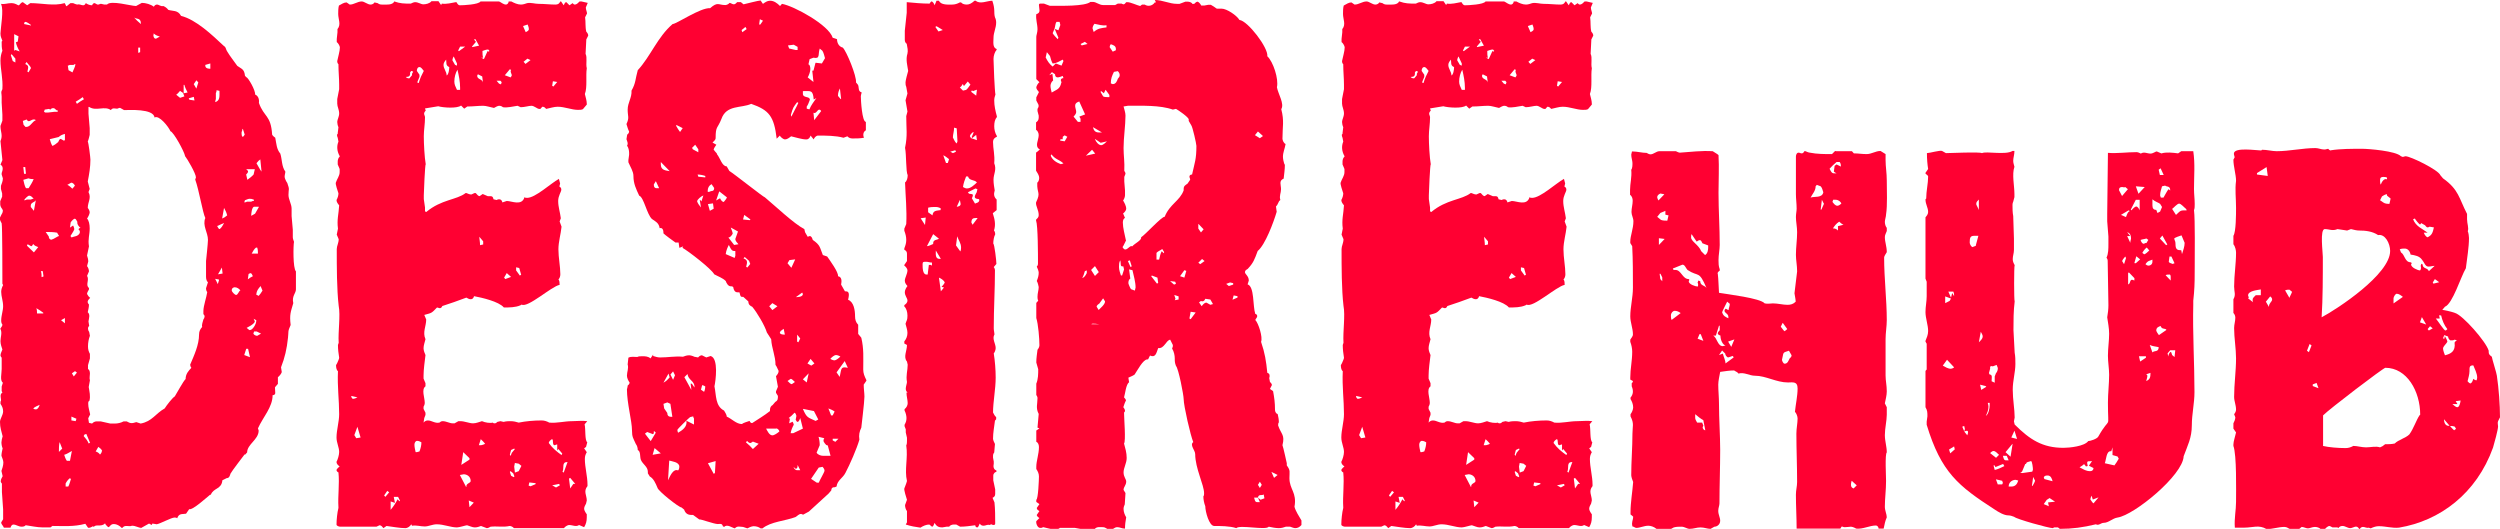
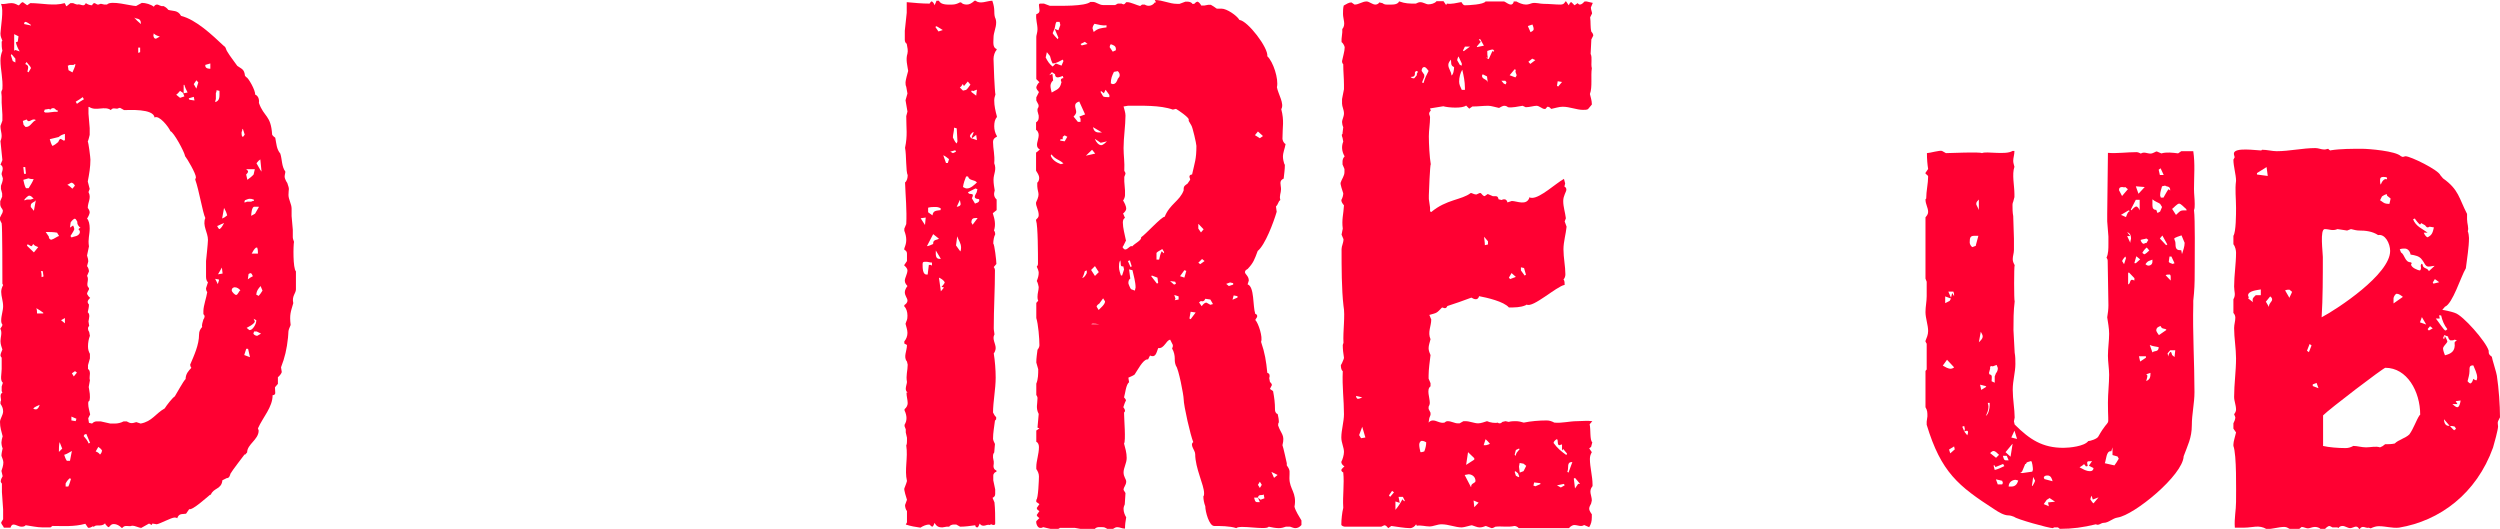
<svg xmlns="http://www.w3.org/2000/svg" id="Layer_1" data-name="Layer 1" viewBox="0 0 104 22">
  <defs>
    <style>
      .cls-1 {
        fill: #ff0032;
      }
    </style>
  </defs>
  <path class="cls-1" d="m5.89,21.96c-.13,0-.24-.09-.4-.09-.13.06-.29-.06-.4.09h-.03c-.08-.09-.21-.16-.32-.16-.16,0-.16.13-.24.13-.05-.06-.11-.09-.13-.16-.08.09-.18.09-.29.09-.08,0-.13,0-.18.06l-.03-.03c-.05.03-.16.09-.21.06l-.11-.16c-.48.13-.9.09-1.37.09l-.08.06h-.34c-.21,0-.48-.06-.69-.09-.05.06-.13.06-.18.06-.11,0-.24-.09-.32-.09s-.11.06-.13.13H.16c-.03-.09-.11-.13-.11-.22l.08-.13v-.41l-.05-.72v-.35s-.05-.06-.05-.09c0-.09.05-.16.08-.22l-.05-.22c.03-.09.08-.22.08-.35,0-.09-.05-.19-.08-.28,0-.09.03-.22.05-.31-.03-.06-.05-.16-.05-.25,0-.06.03-.19.05-.25-.05-.22-.11-.35-.11-.6,0-.13.13-.28.13-.44,0-.13-.05-.22-.11-.31v-.09c.08-.09-.08-.28.08-.38l-.03-.06v-.19l.05-.16c-.13-.09-.05-.38-.05-.57v-.47s-.05-.06-.05-.09c0-.09.05-.16.08-.25-.03-.09-.08-.22-.08-.35,0-.16.08-.35,0-.5-.03-.03.08-.09.08-.19-.03-.03-.05-.09-.05-.16,0-.22.08-.41.08-.6,0-.22-.08-.41-.08-.6,0-.09.03-.19.08-.28l-.03-.06c0-.31,0-2.39-.03-2.51-.03-.06-.08-.13-.08-.22l.08-.16s.05-.06.05-.16l-.03-.06c-.05-.06-.08-.13-.08-.19v-.13l.08-.19v-.13l-.05-.19v-.13c.03-.09.08-.19.08-.31l-.05-.16v-.06c.05-.13.08-.28-.05-.35l.08-.19-.08-.79c.11-.25,0-.38,0-.63l.08-.22v-.25l-.03-.5v-.25c0-.16-.05-.16.03-.31.03-.44-.08-.82-.08-1.19,0-.16.03-.28.08-.41-.03-.13-.03-.22-.03-.38l.03-.03c-.05-.13-.08-.19-.08-.31C.03,1.13.16.41.05.19v-.03c.13.03.26-.03.42-.03.11,0,.18.03.29.09h.03c.05-.06.11-.13.16-.13l.18.13.13-.09c.48,0,.98.13,1.43,0,.03.03.05.13.08.13l.16-.13h.11s.13.06.18.06c.08-.03.16.03.24.03.05,0,.08-.03.11-.09.08.06.18.09.26.09.03-.06.05-.09.11-.09l.11.06h.05l.08-.03h.03l.13.03h.11c.16-.19,1,.06,1.21.06l.24-.13c.16,0,.37.06.5.16.03-.06.08-.09.13-.09.08,0,.16.09.26.06.08.03.16.09.21.16.18.06.4,0,.53.25.63.16,1.29.79,1.79,1.26.08.03.08.16.13.22.13.22.29.41.42.6.18.13.29.13.32.41l.05.06c.08,0,.4.57.37.72.13.06.18.19.16.35.21.6.5.5.55,1.32.03.06.08.09.13.13.05.25.05.47.21.66.08.25.05.53.21.75,0,.06-.03.13-.03.22,0,.06.08.22.11.25.11.31.05.22.05.5,0,.19.13.38.13.57v.31l.05.57v.31c0,.06.03.13.05.19-.03.13-.05,1.1.08,1.23v.75c0,.16-.18.28-.11.57-.11.38-.16.47-.11.91-.13.28-.08.28-.11.53-.05.47-.13.82-.29,1.23l.03.19c0,.06-.11.19-.16.22v.28c-.18.22-.11.06-.11.38,0,.06-.05.09-.11.09,0,.5-.4.91-.61,1.38l.03.09c0,.38-.48.57-.48.91l-.08.09h-.03s-.53.69-.58.79c-.03.09-.05.19-.16.19l-.18.09c-.03.38-.37.31-.48.6h-.03c-.16.13-.74.66-.87.6l-.13.19c-.16.03-.29-.03-.37.19-.03-.03-.08-.03-.11-.03-.13,0-.58.25-.74.28l-.18-.03-.03.06-.11-.06-.34.19h-.03ZM.48,2.26l-.03.03.08.25.11.06v-.16l-.16-.19Zm.29-.75l-.18-.09v.69l.05-.03.18.06c-.08-.13-.13-.25-.16-.38l.08-.03.03-.22Zm.63,3.46c-.11,0-.21.16-.29,0l-.16.06.03.16.08.09h.03c.18,0,.24-.22.4-.28-.03-.03-.05-.03-.08-.03Zm-.4,2.26h.08l-.03-.28h-.08l.03.28Zm.18.19l-.21.06c.03.13.05.25.11.35h.11c.08-.13.16-.25.21-.38-.08,0-.13,0-.21-.03Zm.11-6.35v-.03c-.05-.03-.16-.13-.24-.13-.03,0-.05.06-.05.09l.29.06Zm-.08,7.07c-.05,0-.18.13-.21.19.03,0,.08,0,.11-.03h.18c.05-.03.08-.03.11-.03-.05-.06-.11-.13-.18-.13Zm-.03-5.12l.11-.19c-.03-.09-.13-.16-.18-.25l-.05.06v.03c.16.06.11.16.08.31l.05.03Zm.13,7.23l-.16-.09-.03.06.29.28.18-.22c-.08-.03-.16-.06-.21-.13-.03.06-.05.09-.08.09Zm.18-1.92c-.05.09-.21.09-.21.22v.06l.13.16.08-.44Zm-.11,8.67s.05.03.11.03c.08,0,.13-.09.16-.19-.05.03-.24.09-.26.16Zm.16-3.96h.26v-.03c-.08-.06-.18-.13-.29-.19.03.06.03.16.03.22Zm.24-1.76h-.08c.03.09.03.16.03.25l.08-.03-.03-.22Zm.63-6.69h-.05l-.11-.09h-.05c-.05,0-.08.03-.11.06l-.05-.03-.18.03-.03.09.05.03h.13l.26-.03h.13v-.06Zm-.03,5.09c-.16-.03-.32-.03-.48-.03l.13.19c0,.06.03.13.11.13.03,0,.05-.03.08-.03l.16-.09s.05-.03.08-.03l-.08-.13Zm.29-3.8v-.03l.03-.03v-.25c-.11.03-.18.06-.26.13l-.37.09c.03.09.05.19.11.28.08-.03.16-.09.24-.16.03-.06.05-.13.11-.13l.16.09Zm-.08,12.79l-.11-.28c-.03.13-.03.28-.03.41l.13-.13Zm.11-5.22v-.22l-.16.09.16.13Zm.29,5.31c-.11.06-.21.13-.32.16.03.09.05.16.11.25h.13l.08-.41Zm-.08,1.13c-.08.06-.13.13-.18.22v.13h.11c.05-.09.08-.22.11-.31l-.03-.03Zm.21-12.16c-.03-.06-.08-.13-.16-.13l-.16.09c.08.03.13.09.21.16l.11-.13Zm-.11-4.71c.05-.13.11-.22.13-.35-.03,0-.05,0-.08.03h-.16s-.05.03-.08.03l.03.19.16.09Zm.11,6.07c-.08.03-.13.09-.18.16l-.03.22.13-.09s.05.09.05.16c-.03.09-.11.19-.16.28l.05.06c.11-.06.26-.03.34-.19v-.09s-.05-.03-.05-.06.05-.06.08-.06c-.05-.03-.16-.16-.13-.25-.03-.03-.05-.13-.11-.13Zm.03,8.42l.03-.09-.21-.09v.16l.18.03Zm-.08-1.85l.13-.16-.08-.06-.13.09.08.13Zm.13-11.34c.08-.06.18-.13.29-.19l-.05-.09c-.08.06-.18.13-.29.19l.05.09Zm.55,14.11l-.16-.38-.08.03-.03.06c.08.09.16.19.21.31l.05-.03Zm-.05-5.75c0,.09-.03.22-.05.31.11.09.05.25.03.38l.03.19c-.08.06-.05.19,0,.25l.03.16c-.05.13-.08.28-.08.44,0,.13.03.22.08.31v.19l-.08.28v.16c.05.03.08.09.08.19s-.03.19,0,.28l-.05.28c.03.19.08.38.03.57-.05.03-.05.06-.05.13,0,.16.05.28.08.44l-.08.16.03.19.13.03c.05-.06.13-.09.18-.09h.18l.4.09h.18c.13,0,.26-.03.37-.09h.13c.16.09.21.09.4.03l.18.06c.48-.09.61-.41,1-.63.08-.13.32-.44.42-.5.05-.09.4-.69.42-.69l.03-.03c0-.22.13-.35.24-.47-.03-.03-.05-.09-.05-.13.16-.38.37-.82.37-1.26,0-.13.05-.22.13-.31-.03-.09.03-.22.05-.31.05-.06.08-.16,0-.22v-.13c0-.22.13-.57.16-.79-.03-.03-.05-.09-.05-.16l.08-.25c-.05-.03-.08-.13-.08-.22v-.66s.08-.75.08-.88c0-.31-.24-.6-.11-.91-.11-.22-.26-1.16-.42-1.6l.03-.09c0-.16-.37-.79-.45-.88-.03-.19-.48-1.01-.61-1.04-.08-.19-.48-.69-.66-.57-.05-.38-1.06-.31-1.27-.31l-.16-.09h-.05c-.11.09-.24-.06-.34.09-.26-.19-.61.06-.9-.13h-.03v.28l.05.6v.28s-.05.22-.08.28c.03.03.11.66.11.75,0,.31-.05.6-.11.91l.08.31-.05.13c.13.25-.03.41-.03.66.05.06.08.13.08.19s-.08.22-.11.25c.08.09.11.25.11.41,0,.28-.08.44-.03.75-.03.13-.05.25-.08.38.03.09.05.16.05.25l-.05.19c.05.06.08.16.08.22l-.08.19c.11.16-.08.38.08.5v.06c-.03.06-.08.13-.08.19.03.06.08.13.13.16-.08.09-.16.16-.05.28Zm.55,6.07c-.03-.06-.11-.13-.16-.16l-.11.19c.08.03.13.06.18.13.03-.03.08-.09.08-.16ZM5.86.97c0-.25-.21-.16-.29-.25.08.09.18.19.29.28v-.03Zm-.03,1.01h-.08v.22l.08-.03v-.19Zm.55-.53c0,.09.03.16.11.16l.16-.09c-.11-.03-.18-.06-.26-.13v.06Zm1.24,2.42l-.13-.09c-.05.06-.11.13-.16.16l.16.13.18-.06-.05-.13Zm.18-.03c-.05-.09-.11-.22-.13-.31h-.03v.35l.16-.03Zm.26.19l-.21.06.03.06.21.03-.03-.16Zm.11-.35l.08-.25-.08-.09-.11.16.11.19Zm.58-1.04l-.21.06v.03c0,.13.16.13.21.13v-.22Zm.26,1.1s0,.09-.03.13v.25s-.03.09-.03.13c.21-.06.18-.25.18-.47l-.13-.03Zm.05,8.08l.05-.16v-.03l-.16-.03c.05.09.08.16.11.22Zm.18-2.51l-.13.06s-.05.03-.08.03c.03.03.05.13.11.13.08-.06.13-.16.18-.25-.03,0-.05.03-.08.03Zm-.16,2.1l.18-.03-.03-.25-.16.28Zm.24-2.76l-.08.44c.08-.03.13-.06.21-.13-.03-.13-.08-.22-.13-.31Zm.45,3.3c-.05,0-.13.03-.13.13,0,.06.13.19.18.19.08,0,.11-.16.18-.19-.05-.06-.13-.13-.24-.13Zm.34-6.6l-.03.03v.03l-.03.09v.06s0,.13.05.13c.03,0,.05-.06.08-.09l-.08-.25Zm.45,2.95h-.03c-.05-.03-.11-.03-.16-.03s-.16.06-.18.06l-.03.09s.08,0,.11-.03h.18c.05-.03.08-.03.11-.03v-.06Zm-.32,6.22l-.08.25c.08.03.16.06.24.09l-.08-.35h-.08Zm.37-7.48h-.37s.08.06.08.09c0,.06-.05.09-.08.13l.05.22c.08-.06.18-.13.26-.22l.05-.22Zm-.24,6.69h.03c.11,0,.26-.25.26-.38v-.03l-.11-.06s.05.09.05.13c-.08.13-.24.19-.34.25l.11.09Zm.05-2.36s-.05,0-.08.03l-.03.22c.08-.06.13-.09.21-.13-.03-.06-.05-.13-.11-.13Zm.34-2.77h-.18c-.11,0-.13.31-.13.38l.16-.09.16-.28Zm-.11,1.7c-.08.06-.13.16-.18.25h.26c0-.09,0-.16-.03-.25h-.05Zm.21,3.58l-.18-.09h-.11l-.03.09c.03.06.11.09.16.09l.16-.09Zm-.21-1.63l.11.06c.05-.06.11-.13.16-.22-.03-.06-.05-.13-.08-.19-.11.13-.16.19-.18.35Zm.18-5.62c-.05.03-.11.09-.16.16.08.13.13.25.21.35l-.05-.5Z" />
-   <path class="cls-1" d="m16.4.06c.26.09.4.09.69.09.05-.03.13-.06.18-.06.13,0,.24.09.34.09s.26-.03.34-.13h.29l.11.16.03-.06c.21.03.4-.03.58-.06h.03c.03.06.08.13.13.13.16,0,.79-.03.87-.16h.77c.08.03.18.13.29.13.05,0,.11-.06.11-.13h.11c.11.06.26.13.4.13.08,0,.18-.03.26-.06.16-.03.32.03.48.03.24,0,.48.03.69.03.11,0,.16-.03.21-.13h.03l.11.16c.03-.06.05-.13.11-.13l.13.13.13-.09s.05.06.08.06c.11,0,.16-.09.21-.13h.08l.26.06-.08.19c0,.09.05.19.05.25l-.08.16c.03.19,0,.41.05.6.03.03.08.09.08.16l-.08.16-.03.6c.08.16,0,.41.05.6-.05.31.03.79-.08,1.07.03.13.08.28.08.41v.03l-.16.19c-.05.03-.13.03-.21.03-.26,0-.55-.13-.84-.13-.16,0-.32.06-.48.09l-.03-.03q-.05-.06-.13-.06l-.08.09h-.05c-.08,0-.21-.13-.32-.13s-.29.06-.45.06l-.13-.06c-.21.03-.42.09-.61.06-.03-.03-.08-.06-.16-.06-.05,0-.16.06-.21.09-.16-.03-.32-.09-.45-.09-.21,0-.42.03-.66.03l-.13.09-.13-.13c-.16.13-.74.09-.95.03-.18.03-.37.06-.55.09l.03.09c-.13.13-.03.19-.03.28,0,.28-.05.53-.05.79,0,.31.03.88.08,1.16-.03,0-.08,1.19-.08,1.29v.16l.05.35v.16l.05.03c.63-.53,1.27-.5,1.64-.79h.03c.08.03.13.06.21.06l.13-.06h.05c.05.06.11.13.16.13l.13-.09.21.09h.11c.08,0,.11.03.13.13l.13.03c.05-.03.08-.03.11-.03.08,0,.11.06.13.13l.18-.06c.21,0,.63.22.74-.16.03.03.05.03.11.03.34,0,.98-.6,1.32-.79l.05.19-.03.13c.05.03.08.06.08.13,0,.09-.13.25-.13.47,0,.25.08.47.11.72l-.05.13.08.22c-.03.31-.13.63-.13.94,0,.35.08.72.08,1.04,0,.09-.03.16-.08.22.05.03.05.16.05.22-.34.06-1.32.97-1.58.82l-.05.03c-.21.09-.45.09-.69.09-.21-.25-.92-.41-1.24-.47-.05.19-.21.13-.32.06-.34.13-.69.25-1,.35-.03.06-.05.09-.11.09l-.11-.03c-.24.25-.21.22-.53.31l.08.19c0,.28-.16.53-.03.82-.03.13-.08.25-.08.38,0,.09.05.22.08.28-.03.25-.08.6-.08.85v.13l.08.19v.13c-.18.13-.03.47-.03.69,0,.06-.03.13-.05.16v.09l.08.16v.09l-.05.13-.03.19c.05-.06.11-.09.18-.09.16,0,.29.13.48.09.03-.03.08-.06.13-.06.16,0,.29.09.42.09h.08l.16-.09h.08c.18,0,.37.09.53.09.13,0,.26-.06.37-.09.13.06.34.09.45.06.03.03.05.03.08.03.05,0,.08-.03.11-.06l.13-.03.13.03c.11-.03.21-.03.29-.03.13,0,.24.03.34.06.29-.06.63-.09.95-.09.11,0,.21.03.32.09.32.03.63-.06.95-.06.21,0,.42-.03.63,0l-.11.13c.05.22,0,.66.11.75l-.05.19-.08.06.11.16c-.05.09-.08.16-.08.28,0,.35.11.72.11,1.07v.06c-.18.22-.03.38-.03.6l-.03.13c-.03.06-.08.13-.08.22,0,.06.08.19.11.22v.13c0,.16-.03.28-.11.41l-.21-.09c-.13.09-.26,0-.42,0-.05,0-.16.06-.21.13h-2.08c-.05-.06-.13-.09-.18-.09-.26.06-.53,0-.79.03-.05.03-.11.06-.16.06l-.24-.09c-.08.03-.16.06-.26.06s-.21-.06-.32-.09c-.05,0-.32.09-.42.09-.26,0-.55-.13-.84-.13-.18,0-.34.09-.5.09-.18,0-.34-.06-.53-.03l-.03-.06c-.05.09-.16.16-.24.16-.24,0-.55-.06-.79-.09l-.13.09-.05-.06s-.05-.06-.11-.06l-.13.06h-1.5c-.05,0-.16-.03-.16-.09,0-.19.03-.5.08-.69v-.03c-.03-.47.05-.97,0-1.45-.03,0-.08-.06-.08-.09,0-.06.11-.13.13-.16-.05-.03-.13-.09-.13-.19.05-.09.11-.28.11-.41,0-.19-.11-.38-.11-.6,0-.31.11-.66.11-.97,0-.6-.08-1.13-.05-1.79-.05-.03-.08-.13-.08-.25l.05-.09c.03-.09.08-.16.08-.22-.03-.19-.05-.35-.05-.53l.03-.09c-.03-.47.08-1.13,0-1.54-.08-.69-.08-1.63-.08-2.36,0-.13.08-.25.08-.41l-.08-.19.05-.25c-.05-.38.03-.6.05-.97-.05-.06-.11-.13-.11-.22.05-.09.08-.19.08-.28-.03-.09-.13-.38-.11-.44.05-.16.16-.28.16-.44v-.13l-.08-.19v-.13c0-.06.03-.16.08-.19v-.03c-.11-.19-.13-.41-.05-.6l-.03-.16s-.03-.06-.03-.13l.03-.03v-.03l.03-.25c-.03-.06-.05-.16-.05-.22,0-.09.08-.22.08-.35,0-.16-.08-.28-.08-.41v-.19l.08-.41v-.19c0-.28-.03-.53-.03-.85-.03-.03-.05-.06-.05-.13.03-.16.11-.41.11-.57,0-.06-.08-.19-.13-.22v-.13l.03-.28v-.13c.16-.19.03-.41.03-.63,0-.09,0-.25.03-.35.11-.06.21-.13.32-.13l.13.09c.18,0,.32-.13.5-.13.11,0,.24.13.37.13.05,0,.13-.03.16-.09l.13.03c.08.06.13.06.21.06.13,0,.42.03.48-.13h.05Zm-1.79,16.4c0,.06.03.13.08.13s.13-.03.18-.06l-.26-.06Zm.26,1.29l-.13.35.08.13.18-.03-.13-.44Zm1.11,2.86l.05.06.16-.19-.08-.06-.13.19Zm.63.25l.03-.03-.08-.16h-.18l.05.25-.18-.06v.35c.11-.13.21-.28.29-.44l.08.09Zm.42-17.6l.11-.13v-.06l.05-.09-.08-.03-.05.06v.06c0,.13-.11.13-.18.13.05.06.11.06.16.06Zm.42,15.52c.05-.13.08-.25.08-.38-.05-.03-.11-.06-.18-.06s-.11.09-.11.16c0,.09.03.22.05.31h.05l.11-.03Zm0-15.99c-.08,0-.11.09-.11.16l.11.16v.09l-.08.19v.06h.05c.05-.19.13-.35.21-.5-.05-.06-.11-.16-.18-.16Zm1.24,0c-.16-.06-.11-.19-.13-.31-.05.06-.11.13-.11.22,0,.16.13.28.13.44.08-.03.11-.25.11-.35Zm.18-.44s-.05.09-.05.16l.11.19.08.03v-.09l-.13-.28Zm.03,1.04c0,.13.05.22.11.35h.13v-.09c0-.25-.05-.5-.11-.75-.08.13-.13.31-.13.5Zm.45-1.45h-.21l-.08.16.03.03.26-.19Zm.05,18.32v-.03c0-.13.18-.13.18-.22,0-.19-.16-.28-.29-.28l-.16.03.26.5Zm-.13-1.45l-.08.53.34-.22v-.06l-.26-.25Zm.26,2.29l.18-.19-.21-.09.03.28Zm.4-19.2l-.16-.28-.05.03.08.09-.16.19v.03l.29-.06Zm-.05,1.19l-.03.06c0,.16.21.13.24.28l-.03-.25-.18-.09Zm.03,15.43h.11s.13-.03.16-.06c-.05-.06-.11-.13-.18-.19l-.08.25Zm.03-8.67c0,.09.03.22.03.35l.13-.03v-.13l-.16-.19Zm.34-7.73l.05.03.03-.03-.05-.06c-.08,0-.16.03-.24.06,0,.09,0,.22.03.28h-.08l.11.06.16-.35Zm.37,1.23l.11.13.08.03.03-.09-.05-.06h-.16Zm.61,8.17l-.18-.16-.11.19.05.06.24-.09Zm-.05-8.64l-.21.25.24.09s.05-.06.05-.09c0-.06-.08-.13-.03-.22l-.05-.03Zm.21,15.81l-.03-.03-.13.06-.05.19.03.06.05-.13.13-.16Zm-.18.91l-.03.03.05.16.11.06.03-.03-.05-.13-.11-.09Zm.18-.35l-.03.16.03.25.16-.06.11-.22-.11-.09-.16-.03Zm.21-7.79l.05-.03c-.03-.09-.05-.19-.08-.28l-.13-.03v.13l.16.22Zm.13-10.37l.11.25c.05-.03.13-.06.13-.13s-.03-.13-.05-.19l-.18.06Zm.18,1.35l-.16.13.08.09.21-.16-.13-.06Zm.34,17.69v-.03l-.26-.03-.03.13.08.03.21-.09Zm1.11-1.26l-.16-.19-.05.06v-.25c-.05,0-.08.03-.11.03-.11,0-.03-.25-.11-.25-.05.03-.13.09-.13.16.16.22.32.35.53.5l.03-.06Zm-.42-15.3l.05.03.16-.19-.18-.03-.03.19Zm0,16.62l.16.09.16-.09-.03-.06-.29.06Zm.48-.53l.16-.44c-.26,0-.13.22-.21.41l.05.03Zm.4.47h.08l-.21-.25-.05.03.05.41.13-.19Z" />
-   <path class="cls-1" d="m31.74.16c.08-.06.18-.13.29-.13.16,0,.29.09.42.22l.08-.09c.5.09,1.95.88,2.11,1.41l.18.06c0,.16.08.31.24.35.16.16.58,1.19.55,1.45l.05.06c.11.09,0,.31.18.35v.03s-.03.09-.03.13c0,.16.05,1.07.21,1.07v.35c-.11.06-.13.19-.08.31-.16.03-.32.03-.48.03-.08,0-.16-.03-.21-.09l-.16.06c-.32-.09-.74-.09-1.06-.09-.08,0-.16.09-.18.16l-.13-.16c-.03.09-.08.16-.18.16-.18,0-.45-.09-.63-.13-.08.06-.16.13-.26.13-.05,0-.18-.09-.21-.16l-.13.13c-.11-.94-.32-1.19-1.06-1.45-.42.19-1.03.03-1.24.63-.16.41-.24.28-.24.79,0,.09-.08.13-.13.19l.16.09c-.03.06-.11.13-.11.22.03,0,.03.03.03.03l.08.09s.03.03.03.06c.13.16.21.5.4.5l.11.19c.21.13,1.43,1.1,1.48,1.1.42.35,1.21,1.1,1.64,1.32l.03.13.11.19.08-.03c.08,0,.11.09.13.16.32.22.29.31.42.63l.18.06c.11.16.48.66.45.82.16.03.16.19.13.35.05.09.11.19.16.28h.05c.16,0,.11.22.08.35.24.09.29.44.29.69,0,.13.03.25.13.35v.38l.13.16c.11.47.08.82.08,1.32,0,.16.05.28.13.44v.03l-.11.16c0,.19.03.35.03.5,0,.22-.13,1.26-.13,1.29-.08.16-.11.31-.08.5-.11.38-.4,1.04-.58,1.38-.11.22-.34.31-.37.57l-.08.03h-.03c-.05,0-.11.03-.11.13l-.11.13s-.79.72-.82.75l-.24.13-.08-.03c-.11,0-.16.09-.24.13-.42.16-1.03.19-1.37.47h-.08c-.08-.06-.18-.09-.29-.09-.08,0-.21.06-.26.09l-.18-.06c-.11,0-.24-.06-.34.06-.13-.03-.32-.19-.45-.06l-.05-.03c-.03-.13-.13-.09-.21-.09-.16,0-.74-.22-.77-.19l-.26-.19h-.08c-.13,0-.24-.06-.29-.22l-.11-.09c-.11,0-.98-.69-1-.82-.08-.19-.16-.38-.32-.47l-.08-.13v-.06c0-.22-.21-.31-.29-.5-.05-.13,0-.35-.13-.41,0-.09-.03-.19-.08-.25-.11-.25-.16-.28-.16-.57,0-.38-.21-1.13-.21-1.7,0-.03.03-.09.03-.16.03-.03.08-.06.08-.13-.05-.06-.11-.19-.11-.28,0-.16.08-.31.03-.47l.03-.28c.11-.06.26-.03.37-.03.05-.03.13-.03.21-.03.11,0,.24,0,.34.09l.11-.16v.06c.11.03.18.06.29.06.34,0,.61-.06.95-.03.08-.03.16-.06.26-.06.05,0,.16.03.21.06l.16.03c.05-.06.11-.09.16-.09l.18.09.18-.06c.34.09.21,1.04.16,1.26.08.38.03.82.4,1.01.03.06.11.16.11.25.21.09.4.31.63.31.08-.06.21-.09.32-.13.03.06.05.09.11.09.24-.16.5-.31.74-.5v-.06c0-.09.05-.16.11-.19l.11-.13c.11-.06.11-.13.11-.25l-.08-.13v-.06l.08-.19-.08-.44c.05-.06.11-.13.11-.22-.05-.09-.08-.19-.13-.25,0-.38-.16-.69-.18-1.07l-.18-.28c-.08-.28-.42-.85-.61-1.07-.08-.03-.16-.09-.16-.22l-.21-.19h-.05c-.08,0-.08-.09-.11-.19h-.08c-.11,0-.16-.09-.18-.22l-.05-.03h-.05c-.11,0-.18-.13-.21-.22-.13-.13-.32-.19-.48-.28-.11-.22-1.08-.97-1.32-1.1l.03-.06-.16.06-.03-.22h-.13c-.05-.03-.48-.35-.5-.38,0-.13-.03-.25-.16-.22-.03-.22-.18-.28-.32-.38-.21-.19-.34-.91-.53-.97-.13-.28-.24-.5-.24-.82,0-.19-.13-.38-.21-.57v-.09l.03-.22v-.09c0-.09-.03-.22-.08-.28v-.03c.05-.06,0-.16-.03-.25l.03-.19c.05-.03.08-.09.08-.13-.05-.09-.08-.22-.11-.31.13-.28.05-.31.05-.6s.18-.5.16-.79c.18-.31.16-.5.26-.85.53-.57.82-1.38,1.45-1.92.16,0,1.16-.69,1.56-.66.32-.28.34-.13.63-.13.05,0,.13-.03.18-.09.05,0,.11.06.18.06.05,0,.11-.06.13-.09h.16l.11.09c.13-.03.63-.16.71-.16l.11.16Zm-4.83,17.82l-.08.06.24.31.21-.35-.05-.06-.05.03.03.03s-.03.06-.05.06l-.24-.09Zm.24.94l.34-.06-.26-.22-.08.28Zm.13-11.38l-.08.13v.03c0,.09.05.13.11.13h.11l-.13-.28Zm.21-.79v.09c0,.25.21.25.37.28l-.37-.38Zm.11,9.17c.11-.06.18-.13.26-.22l-.05-.16-.21.38Zm.29.88l-.13-.06-.16.06.03.19.13.19c0,.16.11.16.21.16l-.08-.53Zm.37,2.61c0-.19-.32-.22-.42-.25l-.05.82c.08-.16.21-.5.42-.41.03-.03.05-.09.05-.16Zm-.37-3.83l.11.22.08-.19-.08-.16-.11.13Zm.24-10.37v.03c.05.09.11.19.16.25l.11-.16-.26-.13Zm.08,12.79c.16-.09.4-.25.34-.5l.32.16v-.25l-.03-.06v-.03l-.13.03c-.05.03-.53.5-.53.53s0,.06.03.13Zm.55-1.79l-.03-.25h.05l.11.16v-.03c0-.25-.26-.28-.29-.53l-.13.13.29.53Zm.29-9.87v-.13l-.13-.19-.13.13.03.06.24.13Zm.05,1.98h.03l.05.06.08-.25c-.08.03-.26.16-.26.25.03.09.11.19.16.25l-.05-.31Zm.24-.94v-.06c-.08-.03-.21-.06-.32-.06l.03.09.29.03Zm-.18,8.83l.13.09c.03-.06.05-.16.05-.22-.03-.03-.11-.06-.13-.06l-.05.19Zm.29-8.23h.05l.08-.03c.08,0,.13-.03.13-.13l-.11-.16c-.11.06-.16.16-.16.28v.03Zm.08.79l.16-.09-.03-.22-.21.03.08.28Zm.16,10.94l.05-.03.03-.5-.32.09.24.44Zm.26-11.47c.03.06.08.16.16.16.05-.06.11-.13.13-.19l-.32-.25-.13.38.16-.09Zm.63,2.2h-.05c-.11,0-.16-.16-.21-.25-.05.09-.11.22-.13.38l.37.16.03-.09v-.19Zm-.18-.97c.03.09.08.19.08.25-.05.09-.11.16-.18.16l.24.31.18-.03c-.05-.06-.13-.13-.13-.22l.11-.31-.29-.16Zm.66-8.26l-.05-.09-.16.13.03.09.18-.13Zm.13,7.95l.03-.03-.26-.19-.05.19.29.03Zm-.11,1.98l.13-.16-.05-.13-.18-.16-.05.06c.18.06.16.16.11.35l.05.03Zm-.05,7.26c.11.09.21.19.29.28l.24-.22-.24-.09s-.08.06-.11.06c-.05,0-.11-.06-.13-.09l-.05.06Zm.55-17.38h.05l.11-.16-.13-.06-.03.22Zm.71,16.81h-.42c.05.09.13.28.26.28.08,0,.21-.09.29-.16,0-.06-.08-.13-.13-.13Zm.05-5.09l-.21-.13-.13.13.13.16.21-.16Zm.26.94l-.13.09s0,.03-.03.06c0,.09.16.09.21.09l-.05-.25Zm.48-2.89l-.24.03-.08.13c.05.06.11.13.16.19l.16-.35Zm-.32,5.06c.05.03.11.13.18.13l.13-.09c-.05-.03-.11-.13-.18-.13l-.13.09Zm.08-13.83l.26.06h.08v-.13l-.16-.09-.24.03.05.13Zm.13,15.52s.05.09.05.13c-.05.09-.11.22-.13.35h.11l.4-.19-.11-.44s-.05.16-.11.16c-.03,0-.05-.03-.08-.09l.03-.16s-.03-.13-.08-.13c-.08.09-.16.16-.24.22l.05.03-.03.19.13-.06Zm-.05-12.66c0-.06.24-.47.29-.6l-.05-.03c-.16.22-.16.19-.26.53l.03.09v.06-.06Zm.08,14.52c.03.09.08.16.16.16h.13l-.11-.22c0,.06,0,.16-.08.16l-.11-.09Zm.11-7.04c.05,0,.29,0,.29-.13l-.03-.06-.26.19Zm.05,1.85l.05.03.08-.16-.13-.16v.28Zm.24-10.31c0,.19.29.09.29.25-.05.13-.08.22-.13.28v.09l.11.03c.08-.19.18-.31.29-.47l-.11.06c-.03-.41-.13-.35-.45-.35v.09Zm.24,11.63l-.24.25.16.13.08-.38Zm-.24,1.48c.16.38.21.35.53.5l.11-.06-.18-.35-.45-.09Zm.48-1.89l-.16-.19-.13.19.16.09.13-.09Zm.05-12.51l.26.03.13-.22c-.03-.09-.05-.22-.11-.31l-.11-.09c-.08.25.03.44-.26.38l-.16.06-.05.22c.05,0,.08.09.08.19s-.05.25-.11.35l.24.19-.05-.47h.05l.08-.31Zm.05,17.47h.08c.03-.09.24-.44.24-.5s-.05-.13-.08-.16l-.16.03c-.11.16-.21.31-.32.47l.24.16Zm.18-15.46s-.03-.06-.08-.06c-.08,0-.13.19-.24.13l.03.31.29-.38Zm.29,13.92l-.08-.03c-.08-.09-.16-.16-.08-.28l-.24-.06c.03.09.05.22.05.35l-.13.31c.05.09.18.13.26.13h.32l-.11-.41Zm.11-1.26h.08l.08-.16c-.08-.06-.16-.09-.26-.13l.11.28Zm.16-2.29c.05,0,.18-.09.24-.16-.05-.03-.13-.06-.18-.06-.08,0-.18.09-.24.16.05.03.11.06.18.06Zm-.08,3.27v.06l.11.06.13-.13h-.24Zm.5-3.24l-.34.47.13.19c.08-.35.03-.44.34-.38l-.13-.28Zm-.18-10.9h.03l-.05-.44c-.05.09-.08.19-.08.28v.03l.11.13Z" />
  <path class="cls-1" d="m39.01.03h.05c.08.19.4.16.55.16.11,0,.21-.03.32-.09h.05c.05.06.13.09.24.09s.21-.06.32-.16h.05c.18.16.48,0,.69,0,.13.38.05.47.11.69.03.06.05.13.05.22,0,.22-.11.41-.11.63,0,.16-.05.41.13.47v.03c-.08.09-.13.25-.13.38,0,.22.05,1.38.08,1.48-.03.09-.05.16-.05.25,0,.22.05.44.11.66v.03c-.08.09-.11.22-.11.38,0,.13.03.28.11.41v.03c-.08.03-.16.09-.16.22,0,.28.08.53.05.88.11.28-.03.44-.03.69,0,.16.03.31.05.44-.05.16-.03.28.08.38v.44l-.16.13c.08.25.13.47.05.72.03.03.05.09.05.16-.05.09-.08.25-.08.38.05.03.13.72.13.85l-.11.13s.05.06.05.13c0,.79-.05,1.6-.05,2.42,0,.09.03.19.03.25-.11.19.05.38.05.57,0,.09-.05.19-.08.22.05.31.08.69.08,1.01,0,.47-.11,1.01-.11,1.45.03.06.08.16.13.19v.09l-.05.06c-.03.25-.08.5-.08.75,0,.06.05.16.08.22l-.03.35s-.05.06-.05.13v.09l.03.16v.09c-.03.13,0,.25.11.28v.06c-.05,0-.13.06-.13.16v.19l.08.38v.19c0,.09-.05.13-.11.16l.08.19c.03.28.03.6.03.88,0,.09-.13.06-.16.03l-.08.03c-.08-.03-.16.03-.24.03s-.13-.03-.16-.09c-.03.03-.05.16-.11.16s-.08-.06-.08-.09c-.21.03-.42.06-.63.06l-.16-.09h-.11c-.05,0-.16.03-.18.09h-.11l-.18.03c-.13,0-.24-.03-.32-.19-.03.06-.05.16-.11.16l-.11-.09c-.13,0-.26.06-.37.13-.21-.03-.4-.06-.61-.13l.05-.09v-.47c-.05-.06-.08-.16-.08-.25l.08-.22c-.03-.09-.13-.41-.11-.47.03-.09.08-.19.11-.31-.11-.47.05-.97-.03-1.48.03-.06.03-.13.03-.19v-.13l-.05-.22v-.13l-.05-.13v-.06c.05-.09.08-.16.08-.28,0-.09-.03-.22-.08-.31v-.06c.08-.06.13-.16.13-.25,0-.13-.05-.28-.05-.44h.05c-.05-.03-.08-.09-.08-.16,0-.09.05-.22.05-.28-.05-.28.03-.47.03-.72l-.03-.13c-.16-.19,0-.44,0-.69l-.11-.06v-.09c.08-.09.13-.22.13-.35s-.05-.25-.08-.38l.03-.09c.05-.09.05-.19.05-.25,0-.16-.05-.31-.13-.38v-.06c.05-.03.13-.09.13-.19s-.11-.19-.11-.35c0-.09.08-.22.11-.25-.05-.06-.11-.13-.11-.22,0-.13.11-.28.11-.44,0-.06-.08-.16-.13-.19v-.03l.11-.16v-.31c0-.09-.05-.13-.11-.16v-.06c.05-.13.08-.22.08-.35s-.03-.25-.08-.38v-.09l.08-.19c.03-.57-.03-1.16-.05-1.73.08-.06.11-.19.11-.31-.08-.13-.05-.85-.11-1.13.11-.53.05-.79.05-1.32l.05-.19c-.03-.16-.05-.31-.08-.47l.08-.28-.05-.28c-.03-.06-.03-.13-.03-.19s.08-.38.11-.47c-.03-.22-.11-.47-.03-.72.03-.13,0-.25-.03-.41-.05-.03-.08-.09-.08-.16v-.38l.08-.75V.09c.32.03.63.06.95.06.03-.03.05-.09.08-.09.05,0,.11.09.13.16l.08-.19Zm-.53,9.33l.03-.31-.21.03.18.28Zm.11,2.07l.05-.41h.08l.05.03v-.13h-.05l-.16-.03h-.05c-.08,0-.13,0-.13.09,0,.16,0,.44.16.44h.05Zm-.03-1.19c.08,0,.18-.06.26-.09v-.03c0-.16.16-.13.24-.19l-.24-.19-.26.5Zm.58-1.57c-.05-.03-.13-.06-.21-.06-.11,0-.21,0-.32.03v.19l.18.13c.03-.22.18-.19.34-.22v-.06Zm.08-7.42l-.26-.16-.05.03.13.19.18-.06Zm-.08,9.52l-.21-.35c0,.16-.03.35.16.35h.05Zm.03,1.16s.13-.13.13-.19c-.05-.09-.16-.16-.24-.19l.08.57.13-.16-.11-.03Zm.18-5.15h.08l.05-.16c-.08-.06-.16-.13-.24-.16l.11.31Zm.42-.47l-.03-.06-.21.06.11.06.13-.06Zm.03-.97l-.11-.03c0,.16-.05.28-.05.41.05.09.08.19.16.25l.03-.09-.03-.53Zm-.03,4.87l.18.25c.03-.06.03-.13.03-.16,0-.19-.11-.31-.16-.47l-.05.38Zm.16-1.89l-.13.28c.05,0,.18-.03.16-.13l-.03-.16Zm.13-4.84c-.03.06-.08.13-.13.16l.13.13.13-.03c.08-.06.13-.16.18-.22l-.11-.13-.16.19-.05-.09Zm.21,3.86h-.08c-.05.13-.11.28-.13.44.05.03.11.06.16.06.16,0,.29-.13.42-.25-.11-.13-.32-.06-.37-.25Zm0,.66s.03.06.05.06c.11.03.21-.03.11.19l.13.22c.05-.03.18-.03.18-.16l-.03-.03s-.16,0-.16-.09c0-.06.05-.13.08-.19l.03-.13-.08-.03-.32.16Zm.24-2.48l-.03-.03c-.05.06-.13.09-.13.19l.03.03v.03l.26.09-.03-.22-.16.13-.03-.03.08-.19Zm.13-1.79l-.16.06-.05-.03-.03.06.21.16.03-.25Zm-.18,5.62l.21-.28h-.08c-.11,0-.18.03-.18.19l.05.09Z" />
  <path class="cls-1" d="m48.04,0c.32,0,.61.16.92.16h.11l.24-.09h.11c.05,0,.16.03.18.09h.08s.08-.09.13-.09.13.09.16.16h.13l.16-.03h.11c.34.19.13.16.45.16.21,0,.63.28.74.47.34.03,1.21,1.16,1.16,1.51.24.22.48.94.4,1.29.05.28.32.69.18.91.13.5.05.72.05,1.23,0,.06.05.19.13.22-.03.19-.11.35-.11.53,0,.09.03.22.05.28l.03.06c0,.19-.03.38-.05.57-.21.09-.11.25-.11.44,0,.16-.08.28-.03.44,0,.03-.03.03-.05.06l-.08.16s-.03.03-.05.06l.03.22c-.13.44-.48,1.38-.79,1.63-.13.35-.18.5-.42.75-.05.03-.11.06-.11.13,0,.09.16.16.16.35l-.05.16c.29.09.21.91.32,1.23.03,0,.08.03.08.09s-.05.09-.08.16c.13.13.32.72.24.91.16.47.21.79.26,1.29.11.03.11.13.08.22l.03.16s.08.06.08.13l-.08.16.13.09c.05.28.08.47.08.79,0,.06.05.16.11.16.03.13.05.22.05.35-.03.03-.03.09-.03.13.13.38.29.38.18.82.03.06.18.75.18.75v.09c.16.22.11.25.11.53,0,.47.32.6.21,1.19.05.19.18.38.29.57v.19c-.08.09-.16.13-.26.13-.05,0-.13-.03-.21-.06h-.18c-.08.03-.18.06-.29.06-.13,0-.29-.03-.42-.06-.11.16-1.21-.09-1.35.06-.26-.09-.69-.09-.92-.09-.21,0-.37-.6-.37-.82-.05-.13-.08-.28-.08-.41.03-.03.03-.09.03-.13,0-.35-.37-1.04-.37-1.63,0-.16-.24-.38-.08-.5-.11-.25-.4-1.51-.4-1.79,0-.16-.21-1.26-.32-1.38-.05-.13-.05-.19-.05-.31s-.03-.28-.11-.41l.03-.09v-.06l-.11-.22c-.18.03-.24.38-.5.35-.08.22-.11.41-.34.31l-.08.16h-.03c-.18,0-.42.47-.53.63-.08.06-.18.09-.26.13l.03.19c-.13.09-.16.47-.21.63.03.03.08.09.08.13-.05.09-.08.19-.11.28.05.06.11.16.03.22,0,.25.08,1.19,0,1.29.05.19.11.38.11.6s-.13.41-.13.6.11.28.11.38c0,.16-.11.22-.11.35l.08.13-.03.47c-.03.06-.05.13-.05.19,0,.13.05.25.11.35-.03.16-.05.31-.05.47-.13,0-.21-.06-.32-.06s-.21.09-.26.16h-.03c-.11-.06-.18-.16-.32-.16-.11,0-.26-.03-.34.09l-.05.03h-.26l-.5-.09h-.63c-.05.06-.18.06-.24.06-.13,0-.29-.06-.45-.09l-.08.03h-.05c-.11,0-.18-.19-.16-.28l.13-.13s-.11-.06-.11-.13l.11-.16c-.05-.03-.11-.06-.11-.13l.11-.16-.13-.09v-.09c.08-.03.11-.85.11-.97s-.05-.22-.11-.31v-.09c0-.25.11-.53.11-.82,0-.09-.03-.19-.11-.22v-.47l.13-.09-.08-.03.05-.57c-.13-.25-.05-.41-.05-.66,0-.06-.03-.09-.05-.13v-.47c.08-.19.08-.41.08-.6l-.08-.28c0-.19.03-.35.05-.53.05-.06.08-.13.08-.19,0-.28-.05-.88-.13-1.13v-.63l.08-.09c-.03-.06-.03-.13-.03-.16,0-.16.05-.28.05-.41,0-.03-.05-.22-.08-.25.05-.13.08-.22.08-.35,0-.06-.05-.19-.08-.25.03-.03.05-.06.05-.13,0-.35,0-1.57-.08-1.79v-.03c.05-.06.11-.09.11-.19,0-.22-.13-.38-.11-.53.21-.44.03-.35.05-.82.05-.03.08-.13.08-.19,0-.13-.08-.22-.13-.31v-.75l.16-.13c-.24-.13-.05-.38-.05-.6,0-.09-.05-.19-.11-.22v-.31c.05-.03.11-.09.11-.19v-.09l-.05-.19v-.09c.11-.16,0-.22-.05-.35v-.13l.11-.22c-.05-.06-.11-.13-.11-.19s.08-.19.13-.22l-.13-.13v-1.76c0-.06.05-.19.05-.31,0-.22-.08-.41-.05-.63.21-.06.11-.22.11-.38,0-.06.03-.06.08-.06h.13l.24.09h.11c.32,0,1.35.03,1.58-.16h.11c.13,0,.26.13.42.13h.5l.11-.06h.16s.05.03.08.03c.05,0,.08-.06.11-.09h.05c.13,0,.4.13.53.16l.08-.06h.11c.13.09.32.06.42-.09h.05Zm-4.36,2.33l-.13-.16-.05.22c.08.16.16.28.29.38l.13-.13.24.09.08-.19-.03-.06c-.13.06-.26.16-.42.16-.05-.09-.08-.19-.11-.31Zm.48,1.1l-.03-.09c0-.06.05-.09.11-.09l-.03-.09c-.08.03-.16.06-.21.06-.08,0-.11-.06-.11-.13l-.13-.09-.11.13.13-.06.03.28c-.05.03-.11.13-.11.22s.03.19.05.28c.21-.13.34-.13.4-.41Zm-.45,3.05c.08.19.24.28.42.35l.11-.03c-.16-.16-.34-.16-.5-.38l-.03.06Zm.16-5.28l.16.06.08-.22-.03-.13h-.13c-.05.06-.05.19-.08.28l-.08.19c.05.09.13.16.21.25l.03-.06-.16-.38Zm.24,4.65l.18.03.11-.19-.11-.06-.08.06v.06c0,.06-.03.06-.08.03l-.03.06Zm.79-1.63c-.29.09-.13.28-.13.44,0,.06-.05.13-.11.19l.18.22h.11v-.13l-.05-.09.24-.09-.24-.53Zm.34-2.39l-.11-.09-.18.09.05.06.24-.06Zm-.03,9.55v-.13l-.08.03c-.03.09-.05.19-.11.28.08,0,.16-.13.18-.19Zm-.05-4.9l.4-.09-.13-.16-.26.25Zm.55,4.84l-.16-.25-.16.16.16.25.16-.16Zm.03,2.17c-.05,0-.32-.06-.34,0h.34Zm-.24-12.16c.18-.16.32-.16.53-.19v-.09c-.18.03-.32-.03-.5-.06-.05.06-.08.13-.08.19l.05.16Zm-.03,3.96c.03.16.11.22.24.22h.13l-.37-.22Zm.08.5c.05.13.16.25.26.25.08,0,.21-.13.24-.16l-.26.06-.24-.16Zm.16,7.1c.05-.06.26-.22.26-.35l-.08-.13-.16.22s-.11.06-.11.13l.08.13Zm.29-9.17l-.08.16-.11-.09-.03.03.11.19c.05.03.13.03.18.03h.08v-.09l-.16-.22Zm.16-1.76l.13.19.13-.06v-.06c0-.13-.13-.16-.21-.19-.03.03-.05.09-.05.13Zm.05,1.51l.08.03c.13,0,.18-.13.21-.22.05-.06.08-.09.08-.16s-.05-.13-.08-.16l-.16.03c-.08.16-.13.28-.13.47Zm.34,7.64c0,.13.05.25.08.35h.05l.08-.25-.03-.13c-.16.03-.08-.13-.13-.25-.05.09-.05.19-.05.28Zm.24-2.04c-.05.03-.08.09-.08.19,0,.22.08.5.13.75,0,.03-.03.03-.03.06l-.08.16s-.03.03-.03.06c.03.03.05.09.11.09.11,0,.21-.19.29-.13.11-.13.4-.25.37-.38.16-.09.87-.88.98-.85.21-.53.63-.66.79-1.1v-.06c0-.13.08-.16.16-.22l.11-.16c0-.06-.03-.09-.03-.13,0-.06.05-.09.11-.09.11-.5.18-.63.18-1.19,0-.09-.16-.79-.21-.85l-.11-.19v-.06c0-.09-.42-.38-.53-.44l-.13.03c-.53-.19-1.29-.16-1.87-.16l-.18.03c.03.13.08.25.08.38,0,.41-.08.91-.08,1.35,0,.31.05.6.03.94,0,.03.05.06.05.13l-.05.13v.19l.03.38v.19c0,.06-.03.16-.08.22.05.09.13.22.13.35,0,.06-.08.16-.13.19l.08.19Zm.21,1.76l-.08.03.11.25.05-.03-.08-.25Zm-.03.38l.05.38c-.05.03-.08.09-.08.19,0,.03.08.22.11.25l.16.06.03-.13c0-.22-.08-.5-.13-.72l-.13-.03Zm.95.25l-.03.03.24.31.05-.03-.03-.22-.24-.09Zm.48-.91l.03-.06-.08-.13c-.08.06-.18.09-.24.16v.28h.11c.03-.13.05-.25.11-.35l.08.09Zm.26,1.13l.18.16.08-.03-.03-.09-.24-.03Zm.24.75l-.03.06.16-.03v-.13l-.18-.06.05.16Zm.45-1.16l-.08-.03-.18.25.18.06.08-.28Zm.13,1.98l.05.03.21-.28-.21-.03-.05.28Zm.37-3.93v.19l.11.16.11-.13-.21-.22Zm.16,1.45l-.16.16.08.06.18-.13-.11-.09Zm-.03,1.98c.05-.06.11-.16.21-.16l.16.09.11-.03-.11-.19-.21-.03c-.03.09-.11.13-.18.09l-.08.06.11.16Zm1.32-.91v-.06l-.13-.03-.16.06.11.09.18-.06Zm-.03.63l.21-.09v-.06l-.16-.03-.05.19Zm1.06,8.23l.11.09.16-.06-.03-.16c-.08.06-.21-.03-.24.13h-.16c.03.09.03.19.13.19h.11l-.08-.19Zm-.13-15.08l.21.13.13-.09-.21-.19-.13.16Zm.13,14.55l.08.13.08-.13-.08-.13-.08.13Zm.82-.41l-.26-.13.11.25.16-.13Z" />
  <path class="cls-1" d="m58.21.06c.26.09.4.09.69.09.05-.03.13-.06.18-.06.13,0,.24.09.34.09s.26-.03.34-.13h.29l.11.16.03-.06c.21.03.4-.03.58-.06h.03c.03.06.08.13.13.13.16,0,.79-.03.87-.16h.77c.08.03.18.13.29.13.05,0,.11-.06.11-.13h.11c.11.06.26.13.4.13.08,0,.18-.03.26-.06.16-.03.32.03.48.03.24,0,.48.03.69.03.11,0,.16-.03.21-.13h.03l.11.16c.03-.06.05-.13.11-.13l.13.13.13-.09s.05.06.08.06c.11,0,.16-.09.21-.13h.08l.26.06-.08.19c0,.09.05.19.05.25l-.08.16c.03.19,0,.41.05.6.03.03.08.09.08.16l-.08.16-.03.6c.08.16,0,.41.05.6-.05.31.03.79-.08,1.07.03.13.08.28.08.41v.03l-.16.19c-.05.03-.13.03-.21.03-.26,0-.55-.13-.84-.13-.16,0-.32.06-.48.09l-.03-.03q-.05-.06-.13-.06l-.08.09h-.05c-.08,0-.21-.13-.32-.13s-.29.06-.45.06l-.13-.06c-.21.03-.42.09-.61.06-.03-.03-.08-.06-.16-.06-.05,0-.16.06-.21.09-.16-.03-.32-.09-.45-.09-.21,0-.42.03-.66.03l-.13.09-.13-.13c-.16.13-.74.09-.95.03-.18.03-.37.06-.55.09l.03.09c-.13.13-.03.19-.03.28,0,.28-.05.53-.05.79,0,.31.03.88.08,1.16-.03,0-.08,1.19-.08,1.29v.16l.05.35v.16l.05.03c.63-.53,1.27-.5,1.64-.79h.03c.08.03.13.06.21.06l.13-.06h.05c.05.06.11.13.16.13l.13-.09.21.09h.11c.08,0,.11.03.13.13l.13.03c.05-.03.08-.03.11-.03.08,0,.11.06.13.13l.18-.06c.21,0,.63.22.74-.16.03.03.05.03.11.03.34,0,.98-.6,1.32-.79l.05.19-.03.13c.05.03.08.06.08.13,0,.09-.13.25-.13.47,0,.25.08.47.11.72l-.05.13.08.22c-.03.31-.13.63-.13.94,0,.35.08.72.08,1.04,0,.09-.03.16-.08.22.05.03.05.16.05.22-.34.06-1.32.97-1.58.82l-.05.03c-.21.09-.45.09-.69.09-.21-.25-.92-.41-1.24-.47-.05.19-.21.13-.32.06-.34.13-.69.25-1,.35-.03.06-.05.09-.11.09l-.11-.03c-.24.25-.21.22-.53.31l.08.19c0,.28-.16.53-.03.82-.03.13-.08.25-.08.38,0,.09.05.22.08.28-.03.25-.08.6-.08.85v.13l.08.19v.13c-.18.13-.03.47-.03.69,0,.06-.03.13-.05.16v.09l.08.16v.09l-.05.13-.03.19c.05-.06.11-.09.18-.09.16,0,.29.13.48.09.03-.03.08-.06.13-.06.16,0,.29.09.42.09h.08l.16-.09h.08c.18,0,.37.09.53.09.13,0,.26-.06.37-.09.13.06.34.09.45.06.03.03.05.03.08.03.05,0,.08-.03.11-.06l.13-.03.13.03c.11-.03.21-.03.29-.03.13,0,.24.03.34.06.29-.06.63-.09.95-.09.11,0,.21.03.32.09.32.03.63-.06.95-.06.21,0,.42-.03.63,0l-.11.13c.05.22,0,.66.11.75l-.05.19-.08.06.11.16c-.05.09-.08.16-.08.28,0,.35.11.72.11,1.07v.06c-.18.22-.03.38-.03.6l-.03.13c-.03.06-.08.13-.08.22,0,.06.08.19.11.22v.13c0,.16-.03.28-.11.41l-.21-.09c-.13.09-.26,0-.42,0-.05,0-.16.06-.21.13h-2.09c-.05-.06-.13-.09-.18-.09-.26.06-.53,0-.79.03-.05.03-.11.06-.16.06l-.24-.09c-.08.03-.16.06-.26.06s-.21-.06-.32-.09c-.05,0-.32.09-.42.09-.26,0-.55-.13-.84-.13-.18,0-.34.09-.5.09-.18,0-.34-.06-.53-.03l-.03-.06c-.05.09-.16.16-.24.16-.24,0-.55-.06-.79-.09l-.13.09-.05-.06s-.05-.06-.11-.06l-.13.06h-1.5c-.05,0-.16-.03-.16-.09,0-.19.03-.5.08-.69v-.03c-.03-.47.05-.97,0-1.45-.03,0-.08-.06-.08-.09,0-.06.11-.13.13-.16-.05-.03-.13-.09-.13-.19.05-.09.11-.28.11-.41,0-.19-.11-.38-.11-.6,0-.31.11-.66.11-.97,0-.6-.08-1.13-.05-1.79-.05-.03-.08-.13-.08-.25l.05-.09c.03-.09.08-.16.08-.22-.03-.19-.05-.35-.05-.53l.03-.09c-.03-.47.08-1.13,0-1.54-.08-.69-.08-1.63-.08-2.36,0-.13.08-.25.08-.41l-.08-.19.05-.25c-.05-.38.03-.6.05-.97-.05-.06-.11-.13-.11-.22.05-.09.08-.19.08-.28-.03-.09-.13-.38-.11-.44.05-.16.16-.28.16-.44v-.13l-.08-.19v-.13c0-.06.03-.16.08-.19v-.03c-.11-.19-.13-.41-.05-.6l-.03-.16s-.03-.06-.03-.13l.03-.03v-.03l.03-.25c-.03-.06-.05-.16-.05-.22,0-.09.08-.22.08-.35,0-.16-.08-.28-.08-.41v-.19l.08-.41v-.19c0-.28-.03-.53-.03-.85-.03-.03-.05-.06-.05-.13.03-.16.11-.41.11-.57,0-.06-.08-.19-.13-.22v-.13l.03-.28v-.13c.16-.19.03-.41.03-.63,0-.09,0-.25.03-.35.11-.06.21-.13.32-.13l.13.09c.18,0,.32-.13.5-.13.11,0,.24.13.37.13.05,0,.13-.03.16-.09l.13.03c.08.06.13.06.21.06.13,0,.42.03.48-.13h.05Zm-1.8,16.4c0,.06.03.13.08.13s.13-.03.18-.06l-.26-.06Zm.26,1.29l-.13.35.08.13.18-.03-.13-.44Zm1.11,2.86l.05.06.16-.19-.08-.06-.13.19Zm.63.25l.03-.03-.08-.16h-.18l.05.25-.18-.06v.35c.11-.13.21-.28.29-.44l.08.09Zm.42-17.6l.11-.13v-.06l.05-.09-.08-.03-.05.06v.06c0,.13-.11.13-.18.13.05.06.11.06.16.06Zm.42,15.52c.05-.13.08-.25.08-.38-.05-.03-.11-.06-.18-.06s-.11.09-.11.16c0,.09.03.22.05.31h.05l.11-.03Zm0-15.99c-.08,0-.11.09-.11.16l.11.16v.09l-.08.19v.06h.05c.05-.19.13-.35.21-.5-.05-.06-.11-.16-.18-.16Zm1.24,0c-.16-.06-.11-.19-.13-.31-.05.06-.11.13-.11.22,0,.16.13.28.13.44.08-.03.11-.25.11-.35Zm.18-.44s-.05.09-.05.16l.11.19.08.03v-.09l-.13-.28Zm.03,1.04c0,.13.05.22.11.35h.13v-.09c0-.25-.05-.5-.11-.75-.08.13-.13.31-.13.5Zm.45-1.45h-.21l-.08.16.03.03.26-.19Zm.05,18.32v-.03c0-.13.18-.13.18-.22,0-.19-.16-.28-.29-.28l-.16.03.26.5Zm-.13-1.45l-.08.53.34-.22v-.06l-.26-.25Zm.26,2.29l.18-.19-.21-.09.03.28Zm.4-19.2l-.16-.28-.05.03.08.09-.16.19v.03l.29-.06Zm-.05,1.19l-.03.06c0,.16.21.13.24.28l-.03-.25-.18-.09Zm.03,15.43h.11s.13-.03.16-.06c-.05-.06-.11-.13-.18-.19l-.08.25Zm.03-8.67c0,.09.03.22.03.35l.13-.03v-.13l-.16-.19Zm.34-7.73l.05.03.03-.03-.05-.06c-.08,0-.16.03-.24.06,0,.09,0,.22.03.28h-.08l.11.06.16-.35Zm.37,1.23l.11.13.08.03.03-.09-.05-.06h-.16Zm.61,8.17l-.18-.16-.11.19.05.06.24-.09Zm-.05-8.64l-.21.25.24.09s.05-.06.05-.09c0-.06-.08-.13-.03-.22l-.05-.03Zm.21,15.81l-.03-.03-.13.06-.05.19.03.06.05-.13.13-.16Zm-.18.91l-.03.03.05.16.11.06.03-.03-.05-.13-.11-.09Zm.18-.35l-.03.16.03.25.16-.06.11-.22-.11-.09-.16-.03Zm.21-7.79l.05-.03c-.03-.09-.05-.19-.08-.28l-.13-.03v.13l.16.22Zm.13-10.37l.11.25c.05-.03.13-.06.13-.13s-.03-.13-.05-.19l-.18.06Zm.18,1.35l-.16.13.08.09.21-.16-.13-.06Zm.34,17.69v-.03l-.26-.03-.03.13.08.03.21-.09Zm1.11-1.26l-.16-.19-.05.06v-.25c-.05,0-.08.03-.11.03-.11,0-.03-.25-.11-.25-.05.03-.13.09-.13.16.16.22.32.35.53.5l.03-.06Zm-.42-15.3l.05.03.16-.19-.18-.03-.03.19Zm0,16.62l.16.09.16-.09-.03-.06-.29.06Zm.48-.53l.16-.44c-.26,0-.13.22-.21.41l.05.03Zm.4.47h.08l-.21-.25-.05.03.05.41.13-.19Z" />
-   <path class="cls-1" d="m76.38,6.29h.66l.08.09c.18,0,.34.03.53.03.21,0,.37-.13.58-.13l.21.13v.25c0,.28.05.53.05.85,0,.41.03,1.04-.03,1.41,0,.09-.05.22-.05.31s.03.19.08.25v.13c-.03.09-.08.16-.08.25,0,.22.08.38.08.63-.03.06-.11.16-.11.22,0,.88.11,1.76.11,2.61,0,.25-.05.53-.05.79v1.51c0,.22.05.41.05.66,0,.16-.05.35-.08.5l.08.16v.31c0,.25-.08.57-.08.85,0,.25.08.47.08.72-.08.06-.03,1.01-.03,1.19,0,.38-.05.72-.05,1.07,0,.16.08.31.08.44-.08.19-.08.25-.13.47h-.21c0-.06-.05-.13-.11-.13-.26,0-.55.16-.82.13-.24-.13-.24-.06-.48-.06-.11,0-.11-.09-.18.06h-1.82c0-.47-.03-.94-.03-1.41,0-.19.05-.35.05-.53,0-.69-.03-1.35-.03-2.01,0-.22.05-.44.05-.63,0-.09-.05-.22-.11-.28.03-.31.11-.66.11-.97s-.21-.25-.4-.25c-.48,0-.92-.28-1.37-.28-.24,0-.45-.16-.69-.09-.03-.06-.13-.09-.18-.13-.18,0-.37.03-.58.06-.03.16-.08.38-.08.53,0,.25.03.53.03.79,0,.63.05,1.35.05,1.92,0,.75-.03,1.48-.03,2.23,0,.09-.05.19-.05.31,0,.16.08.28.08.41,0,.16-.13.25-.24.25l-.16.09c-.13,0-.26-.06-.42-.06s-.29.06-.45.06c-.11,0-.21-.09-.34-.09-.11,0-.21,0-.32.03l-.11.06h-.61c-.11-.09-.24-.13-.34-.13-.18,0-.34.09-.5.09-.05,0-.11-.06-.16-.06-.05-.19.03-.25.03-.41l-.11-.09v-.09c0-.41.08-.85.11-1.26-.03-.06-.08-.22-.08-.28,0-.57.05-1.16.05-1.73,0-.31.08-.41-.08-.72v-.09c.05-.06.11-.19.11-.28,0-.13-.05-.25-.11-.35v-.06c.11-.13.13-.28.05-.47v-.13s.05-.03.05-.09l-.11-.06v-.09c0-.35.08-.69.08-1.07,0-.13-.03-.28-.08-.41v-.09c.03-.06.11-.13.11-.22,0-.25-.11-.5-.11-.75,0-.38.11-.79.11-1.19,0-.57,0-1.16-.03-1.73l-.08-.13v-.06c0-.25.13-.53.13-.85,0-.13-.08-.25-.08-.38,0-.16.05-.31.05-.47,0-.09-.03-.19-.11-.25v-.19c0-.28.08-.53.05-.85.05-.06.05-.19.05-.28s-.05-.22-.05-.35l.03-.13h.03c.18,0,.4.06.58.06.05.03.11.06.16.06.13,0,.24-.13.37-.13h.69s.11.06.16.06c.45-.03.9-.09,1.37-.06.08.06.16.09.24.16.03.53,0,1.04,0,1.57,0,.72.05,1.45.05,2.17,0,.19-.05.41-.05.63,0,.13,0,.25.05.38v.06c-.05.03-.11.09-.08.13.03.25.03.5.05.79.34.06,1.72.22,1.9.44.13.03.24,0,.34,0,.21,0,.42.06.61.06.13,0,.24-.03.34-.13,0-.09-.03-.22-.05-.35l.11-.91c0-.25-.05-.47-.05-.69,0-.31.05-.63.05-.94,0-.22-.05-.44-.05-.63,0-.13.03-.25.03-.35,0-.22-.03-.41-.03-.6v-1.57c0-.06.03-.16.11-.16.05,0,.08.03.13.03s.08-.03.11-.09h.05s.13.06.18.06c.29.06.63.06.92.06l.13-.13Zm-7.15,1.79l-.16-.03c-.05.03-.13.06-.13.16,0,.03.03.09.05.13l.24-.25Zm.05.85v-.16c-.08.03-.13.06-.21.09l-.13.16.16.13c.08.03.18.03.26.03l.05-.22-.13-.03Zm-.03,1.01l-.24-.03v.28l.24-.25Zm-.18,1.45h-.03c0,.06.03.16.03.22l.08.09v-.16l-.08-.16Zm.84,1.63c-.08-.06-.16-.09-.24-.09s-.16.09-.16.19c0,.06,0,.13.03.19l.37-.28Zm-.32-1.85l.03.06h.08c.24,0,.29.38.55.38l.03.03-.03.06c0,.13.29.22.37.22.03,0,.03-.13,0-.16l.03-.09.08.03c0,.19.18.16.26.28-.32-.75-.32-.44-.79-.75-.08-.09-.11-.22-.21-.22l-.4.16Zm.79-1.45c-.03.06-.03.09-.03.16,0,.16.32.31.42.57l.16.16c.11-.06.13-.22.13-.31v-.09l-.24-.09c-.03-.06-.05-.13-.11-.13s-.11.06-.13.06l-.21-.31Zm.48,7.76c-.11-.06-.24-.16-.34-.25v.16c0,.06.05.13.08.19h.21l.05.13-.03.06c0,.06.05.13.11.13l-.08-.41Zm-.11-3.58h-.05l-.08.19.24.09-.11-.28Zm.82.06s-.11-.03-.11-.09.05-.09.08-.13v-.19h-.03l-.13.41h-.11c.16.09.18.44.4.44.03,0,.08-.03.11-.03-.13-.03-.21-.25-.21-.41Zm.55.91l-.03-.06c-.05,0-.16.06-.21.06-.05-.03-.11-.09-.11-.16l-.13-.13-.13.19.16-.06c.03.13.11.28.11.41l.34-.25Zm-.21-1.98c0-.06.05-.16.05-.25l-.11-.09s-.21.41-.21.44c.05.16.13.19.26.25v-.06c0-.13-.16-.16-.16-.25,0-.06.03-.06.05-.09l.11.06Zm.24,1.23l-.26.09.13.22.13-.31Zm2.01-.69l-.08.16c.05.06.11.16.16.19l.11-.09-.18-.25Zm.08,1.7c.13,0,.16-.13.21-.22.03-.03.08-.06.08-.13l-.11-.19c-.29.09-.21.06-.29.38,0,.03.05.16.11.16Zm1.5-7.38l-.16-.06-.05.06c0,.19-.13.31-.21.47.16-.06.48.03.53-.22-.03-.09-.05-.19-.11-.25Zm.13.72l-.08-.16-.05.41h.03l.11-.25Zm.42-1.26h.11s-.13-.06-.11-.09l.03-.22.08-.06c.05.03.13.06.18.09,0-.06,0-.13-.05-.19h-.13c-.11.09-.21.19-.29.28.05.09.08.19.18.19Zm.08,1.1h-.11l-.03.09c.05.06.11.16.21.16.05,0,.13-.06.16-.09-.03-.09-.13-.16-.24-.16Zm.08,1.1l.24-.06c-.08-.03-.13-.09-.18-.13-.13.09-.18.16-.26.28.08,0,.16.03.21.09v-.19Zm.58,10.59s-.03.09-.03.16c0,.09.03.13.11.16l.13-.13-.21-.19Z" />
  <path class="cls-1" d="m89.92,6.38c.21-.06.45-.03.69,0l.13-.09h.5c.08.53.03,1.04.03,1.57,0,.22.03.41.03.63,0,.09,0,.19-.03.25.05.38.03,1.92.03,2.39,0,.35,0,.72-.03,1.07l-.03.31v.16c-.03,1.19.05,2.45.05,3.64,0,.47-.11.91-.11,1.38,0,.53-.18.85-.34,1.29-.03.79-2.06,2.45-2.75,2.55-.21.03-.37.22-.58.22-.11,0-.21.13-.32.06-.53.13-.98.19-1.5.19l-.08-.06h-.16s-.05.03-.05.03c-.18,0-1.53-.38-1.61-.47-.08-.03-.16-.06-.24-.06-.18,0-.4-.13-.58-.25-1.5-.97-2.22-1.54-2.82-3.52v-.13l.03-.22c0-.16,0-.25-.08-.38v-1.51l.05-.06v-1.07l-.05-.09v-.03c.05-.13.11-.25.11-.41,0-.25-.11-.53-.11-.79,0-.22.05-.44.05-.66v-.6l-.05-.13v-2.55c.05-.06.11-.13.11-.22,0-.19-.11-.31-.11-.53l.03-.03c0-.31.08-.63.08-.91,0-.06-.08-.09-.11-.13v-.03l.11-.16c-.03-.19-.05-.41-.05-.66.11,0,.55-.13.63-.09l.16.09c.24,0,1.37-.06,1.5,0,.18-.09.98.09,1.27-.09h.08c0,.16-.05.28-.05.41,0,.09.03.16.05.25-.11.31,0,.79,0,1.13v.13l-.05.19s-.03.06-.03.13c0,.16,0,.31.03.47l.03.94v.47c0,.13-.05.25-.05.38,0,.09.03.16.08.25-.03.06-.03,1.45,0,1.51-.05.41-.05.79-.05,1.19l.05.94c.03.16.03.31.03.47,0,.35-.11.69-.11,1.07,0,.41.08.82.08,1.16l-.03.16.03.13c.63.63,1.16.97,2.03.97.24,0,.87-.06,1.03-.28.08,0,.37-.09.42-.19.53-.94.4-.16.4-1.41,0-.38.05-.79.05-1.16,0-.25-.05-.53-.05-.79,0-.31.05-.63.05-.91,0-.25-.05-.47-.08-.69.03-.16.05-.35.05-.5l-.03-1.82c0-.06,0-.09-.05-.16.08-.16.08-.38.08-.57v-.31l-.05-.63v-.31l.03-2.54c.4.03.79-.03,1.19-.03.05,0,.13.03.18.06.13-.09.26,0,.4,0,.11,0,.21-.09.26-.09l.21.09Zm-8.92,8.58l-.18.25c.11.06.21.13.34.13.03,0,.11-.03.13-.06l-.29-.31Zm.11-2.45s.03-.06.05-.09l-.24-.09v.28l.18-.09Zm.18-.19v-.03c0-.06,0-.09-.03-.16h-.21l.11.25s.03-.09.05-.19l.08.13Zm.03,6.38l-.03-.13c-.08.06-.16.09-.21.13l.05.16.18-.16Zm.42-.85l-.03-.13-.08.03c.03.06.05.13.08.19l.03-.09Zm.13.13c0-.09-.08-.06-.16-.03.05.06.11.13.13.16,0-.03.03-.06.03-.13Zm.32-7.76l.11-.41h-.18c-.16,0-.18.09-.18.28,0,.06.05.16.11.19l.16-.06Zm.13-1.92c-.05.06-.11.09-.11.19,0,.03.11.22.11.25v-.44Zm0,5.94c.05-.06.16-.13.16-.25,0-.06-.05-.13-.08-.19l-.08.44Zm.05,1.76l.05.22.21-.13-.03-.03-.24-.06Zm.4.85v-.09h-.08s.03.09.03.16c0,.13-.05.25-.11.38.11-.06.16-.31.16-.44Zm.21-.91v-.28l.05-.13c.05-.06.08-.13.08-.22l-.05-.13-.16.06c-.08-.03-.13,0-.11.09l-.05.19.03.06c.13,0,.08.16.08.28l.13.06Zm.05,3.11l.13-.13c-.05-.03-.13-.16-.24-.16-.03,0-.11.06-.13.09l.24.19Zm-.05.31h-.05l.05.19c.13-.03.26-.09.4-.16l-.05-.09-.32.13-.03-.06Zm.13.79h.18l.03-.06-.03-.09-.26-.06.08.22Zm.21-1.19c.03.09.03.19.13.19h.11l-.08-.19h-.16Zm.32.03l.08-.5v-.03l-.29.35.21.19Zm.21.97c-.13,0-.29.09-.29.28h.11c.16,0,.24-.09.29-.25l-.11-.03Zm-.05-2.04l-.13.28.24.06-.11-.35Zm.32,1.7l-.08.03.08.03.42-.06s.03-.06.03-.09c0-.06-.03-.35-.08-.35-.08.03-.13.03-.18.06l-.03.06h-.03l-.13.31Zm.4.57l.03.03c.03-.06.08-.13.11-.22l-.08-.16-.05.35Zm.87-.16c-.03-.13-.08-.25-.21-.25-.03,0-.08,0-.13.03l-.03.06.03.06.34.09Zm-.13.69c-.08.06-.11.06-.13.09-.03.06-.05.06-.11.16l.21.09-.03-.16.29-.03-.24-.16Zm1.64-1.35l.13-.19c-.13.03-.26-.06-.18.19l-.03.03h-.05s-.05-.09-.08-.09c-.05.06-.13.09-.18.13.18.09.26.16.45.16.08,0,.13-.06.13-.13l-.18-.09Zm.16,1.41l-.05-.16s-.05.09-.05.16c.05.06.08.13.13.16l.21-.25-.24.09Zm.82-2.17l-.05.16h-.03c-.18,0-.18.35-.24.5l.4.09c.05-.06.13-.19.18-.28l-.05-.09c-.08-.03-.13-.03-.21-.06v-.31Zm.4-10.46l.24-.28-.11-.09c-.05.03-.08,0-.13,0-.08,0-.13.03-.13.13l.13.25Zm.16.88c.03-.06.05-.16.11-.22l.05-.03-.05-.03-.32.19.21.09Zm0,1.7l-.03-.06c-.05.06-.11.13-.13.19l.08.13.08-.25Zm.18-.91h-.13l.13.28c0-.09.03-.13.03-.19,0-.13-.05-.22-.16-.25l.13.16Zm.18,1.76l-.24-.25-.03.03v.47c.13-.03.03-.28.26-.16v-.09Zm.05-3.27l-.21.41.03.03c.05-.06.13-.16.21-.16.03,0,.11.09.13.16v-.44h-.16Zm-.05,2.64h.05l.18-.16-.16-.13-.08.28Zm.05-3.2l.11.31.26-.28-.37-.03Zm.42,7.13v-.06h-.29l.05.22.24-.16Zm-.08-4.74l.05-.03h.05l.08-.13-.08-.06c-.08.03-.16.03-.24.06,0,.03.05.16.13.16Zm.11.16c-.08.06-.13.13-.18.22l.08.06c.08-.03.13-.09.21-.16l-.11-.13Zm.24.5c-.13.06-.18.03-.29.19.03.03.08.06.13.06.08,0,.16-.06.16-.16v-.09Zm-.08,4.71l-.18.06s.05.03.05.06c0,.06-.03.16-.05.22.16-.06.18-.16.18-.35Zm-.03-1.16l.11.31c.08-.09.26,0,.26-.22-.13-.03-.24-.03-.37-.09Zm.11-5.81c0,.13.05.19.16.19l.05.13.11-.06c.03-.06.05-.13.08-.19l-.08-.13c-.08-.06-.21-.09-.32-.19v.25Zm.58,5.18l-.03-.03c-.08-.03-.16,0-.21-.13-.08.03-.18.06-.18.19,0,.03.08.16.11.19l.32-.22Zm-.32-6.66l.05.22h.16l-.13-.28-.08.06Zm.48.88v-.03c0-.19-.16-.13-.21-.19l-.13.03c-.03.13-.08.22-.08.38l.03.09h.11c.08-.13.13-.25.21-.35l.08.06Zm-.32,1.85l-.11.13.26.28.05-.03-.21-.38Zm.34,1.89v-.13c0-.06,0-.13-.05-.13s-.13,0-.16.03l.21.22Zm.16,3.17l.03-.28h-.21l-.11.13.03.13c0-.06.05-.19.11-.19.03.03.03.09.05.13l.11.09Zm-.13-4.18h-.08l-.03.22c.03.06.11.06.16.09l.08-.03-.13-.28Zm.61-1.98c-.08-.06-.21-.22-.29-.22s-.24.19-.29.22l.16.25c.21-.19.16-.19.45-.19l-.03-.06Zm-.5,1.22l.03.09c.03.06.03.13.03.16,0,.22.08.25.24.25l.03.16c.05-.16.11-.31.11-.47-.05-.13-.11-.25-.13-.31-.08.03-.29.09-.29.13Z" />
  <path class="cls-1" d="m98.14,22c-.11-.19-.24-.03-.37-.03-.11,0-.21-.09-.32-.09-.08,0-.13.03-.18.09l-.03-.03h-.21c-.05-.03-.11-.06-.13-.06-.05,0-.16.09-.18.13h-.18c-.05-.06-.16-.09-.24-.09-.11,0-.21.06-.29.06s-.18-.06-.26-.06l-.11.09h-.37c-.08-.03-.13-.09-.24-.09-.24,0-.48.09-.74.09-.32-.19-.58-.06-.92-.06h-.4c-.03-.38.05-.72.05-1.07,0-.5.03-1.95-.11-2.33v-.06c0-.13.08-.35.11-.5l-.11-.16v-.22c.03-.06.08-.16.08-.25l-.05-.13c.05-.06.08-.13.08-.19,0-.19-.08-.35-.08-.53,0-.53.08-1.07.08-1.6,0-.41-.08-.85-.08-1.26,0-.16.05-.28.05-.44,0-.09-.05-.16-.08-.19v-.57c.11-.19.03-.31.03-.53,0-.47.08-.94.08-1.41,0-.09-.03-.25-.11-.35v-.35c.11-.16.11-.91.11-1.16,0-.41-.05-.75,0-1.13,0-.25-.11-.6-.11-.88l.05-.09c0-.06-.03-.09-.03-.16,0-.28.95-.13,1.14-.13l.03-.03c.21,0,.42.06.61.06.53,0,1.08-.13,1.61-.13.13,0,.24.06.37.06.08,0,.13-.03.16-.03.03.03.08.09.13.06.37-.06.87-.06,1.29-.06.26,0,1.4.09,1.61.31l.08.03s.08-.03.11-.03c.21,0,1.37.57,1.45.79l.11.13c.66.47.66.82,1,1.48v.22c0,.19.08.35.03.5.03.06.05.22.05.28,0,.38-.08.85-.13,1.26-.21.35-.55,1.48-.87,1.6l-.11.13c.16.03.34.06.53.13.32.09,1.29,1.19,1.4,1.57v.06c0,.09.05.13.13.19,0,.06.21.72.21.79.08.53.13,1.23.13,1.73l-.08.16c-.03.06,0,.16,0,.22,0,.13-.16.72-.21.88-.69,1.92-2.22,3.05-3.91,3.33-.29.03-.55-.06-.84-.06-.11,0-.21.03-.34.09l-.08-.03c-.08.03-.16-.03-.24-.03-.05,0-.11.03-.13.09h-.03Zm-4.09-9.71v-.25c-.16.03-.53.06-.53.25l.03.09-.03.03.24.19c-.05-.03-.05-.06-.05-.13,0-.09.08-.13.13-.19h.21Zm.29-4.96l-.05-.38-.4.25v.06l.45.06Zm-.08,5.22l.13.22v-.03c0-.13.13-.19.13-.28,0-.06-.03-.09-.08-.13l-.18.22Zm.98-.16c.03-.09.08-.16.11-.25l-.11-.09c-.05,0-.11,0-.18.03l.18.31Zm.92,1.98l-.08-.06c-.03.09-.08.19-.11.28l.08.06.11-.28Zm.05,1.63v.06l.24.09c-.03-.06-.05-.16-.08-.22l-.16.06Zm3.22-5.56c0-.31-.21-.72-.5-.66-.24-.16-.53-.19-.79-.19-.11,0-.21-.03-.34-.06l-.16.06-.4-.06c-.21.09-.34,0-.53,0-.21,0-.08.97-.08,1.16,0,.79,0,1.73-.05,2.51.66-.35,2.85-1.79,2.85-2.76Zm-2.8,8.11c.26.06.63.09.95.09.11,0,.21-.03.32-.09.16,0,.34.06.53.06s.4-.06.58,0c.08-.03.13-.06.21-.13.13,0,.26,0,.4-.03.16-.16.45-.22.61-.38.18-.25.29-.6.42-.79l.03-.03c0-.97-.55-1.95-1.45-1.95-.08,0-2.35,1.73-2.59,1.98v1.26Zm2.67-11.16c-.05-.03-.11-.03-.16-.03-.08,0-.13.03-.13.13,0,.03,0,.16.03.19.03-.09.13-.28.26-.22v-.06Zm0,.75v-.06c-.08,0-.16.06-.21.09l-.08.16.13.09c.08.06.18.06.26.06l.05-.22-.16-.13Zm.26,4.49l.4-.28c-.08-.06-.16-.13-.26-.13-.05,0-.13.13-.13.19v.22Zm1.72-1.57c-.08,0-.16.03-.26.03-.13,0-.18-.19-.26-.28-.11-.16-.29-.19-.48-.22-.03-.16-.13-.25-.24-.25-.08,0-.13,0-.21.03l.05.13c.16.09.16.41.4.41l.05.03-.03.06c0,.13.29.25.37.25.05-.03.05-.13.03-.19l.03-.09.05.03c0,.19.21.13.26.28l.24-.22Zm-.9-1.95c.11.31.4.41.61.57h-.16c.03.09.11.19.16.19.18-.09.21-.19.26-.41l-.18-.03s-.05.03-.08.03c-.05,0-.08-.06-.11-.09l-.16-.09s-.03.06-.05.06-.21-.22-.21-.25l-.08.03Zm.37,4.08l-.08.22.26.09-.18-.31Zm.24.5l.05.06.16-.09-.11-.09-.11.13Zm.21-1.95l.03.06.24-.06-.18-.13-.08.13Zm.26,1.38s.03.06.03.13h-.16c.08.09.34.5.4.5.03,0,.08-.06.08-.06-.13-.16-.21-.35-.26-.57h-.08Zm.24.85c.05.09.11.19.11.25-.05.09-.18.19-.18.28,0,.06.05.22.08.28.24-.06.45-.16.4-.53.03-.03.05-.09.11-.09l-.11-.03c-.05.03-.08.03-.16.03-.05,0-.11-.09-.11-.16l-.16-.06-.05.13.05.03.03-.13Zm-.03,3.46c0,.19.08.31.24.28.05.06.11.13.18.19l.08-.06-.05-.09c-.08-.03-.13-.03-.21-.03l-.24-.28Zm.48-.75l.08.13h-.21c.08.06.13.13.21.13s.13-.22.13-.28l-.21.03Zm.87-.85s.03-.06.03-.13c0-.16-.11-.38-.16-.5-.16,0-.16.06-.16.25,0,.13-.05.28-.08.41.05.06.08.09.13.09.05-.03.08-.09.11-.19.03.03.08.06.13.06Z" />
</svg>